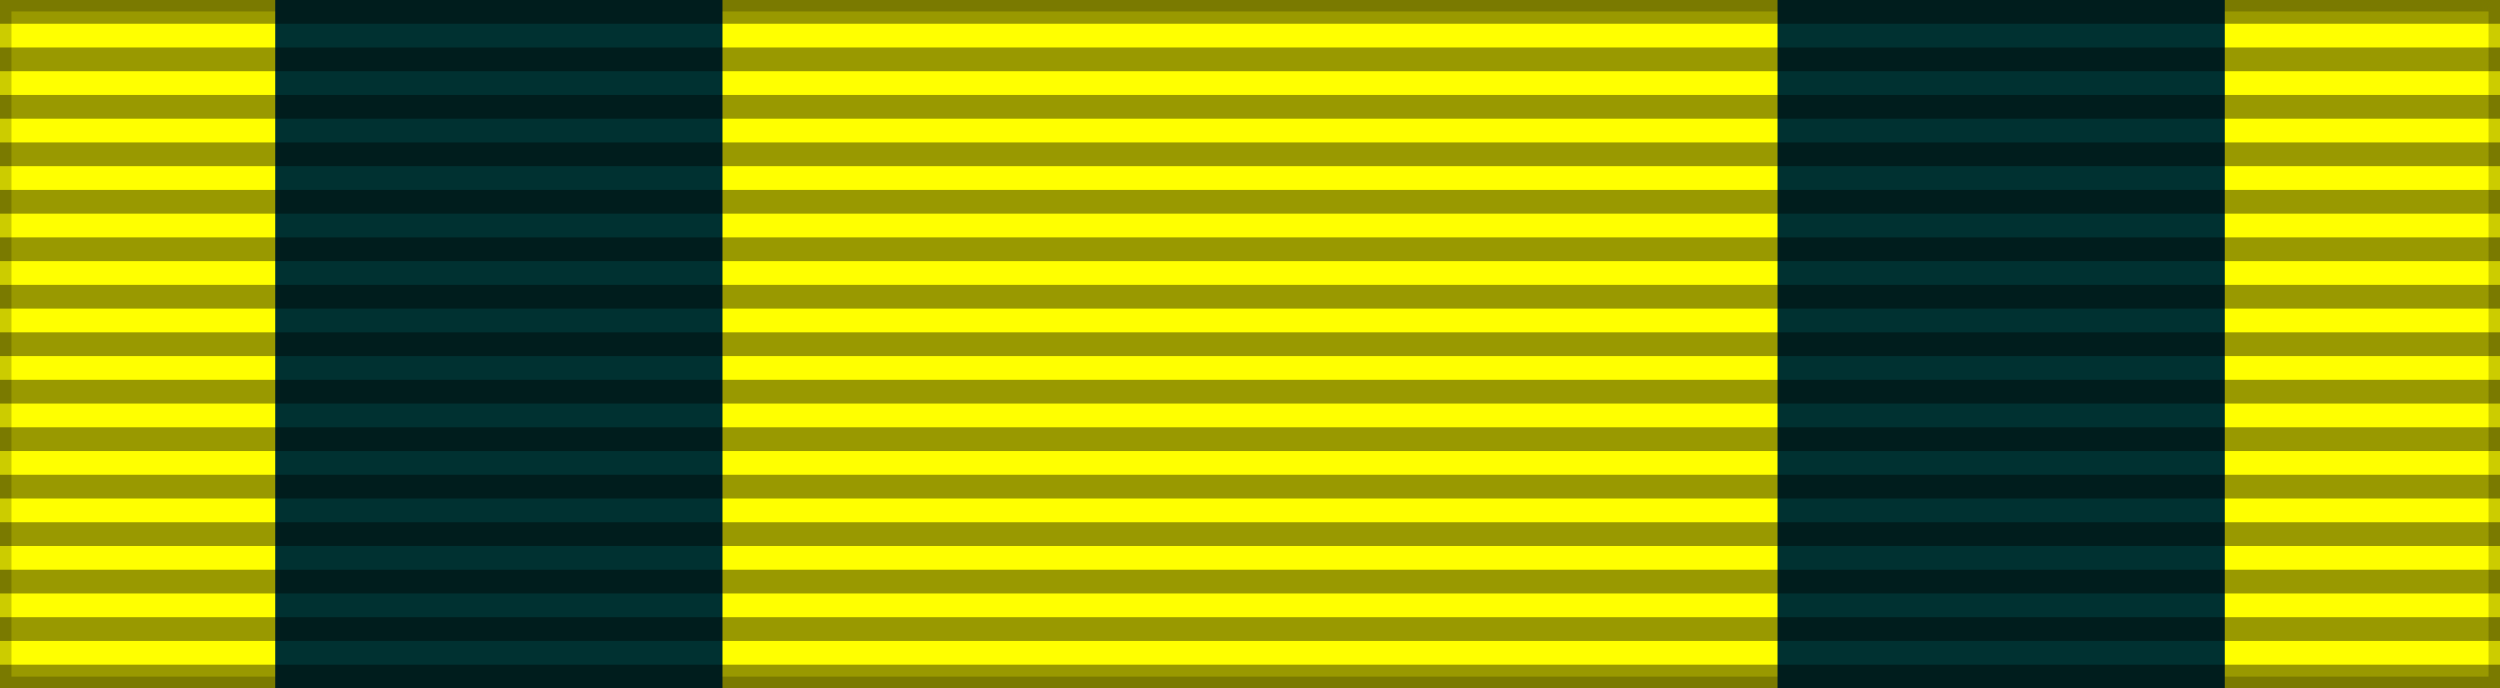
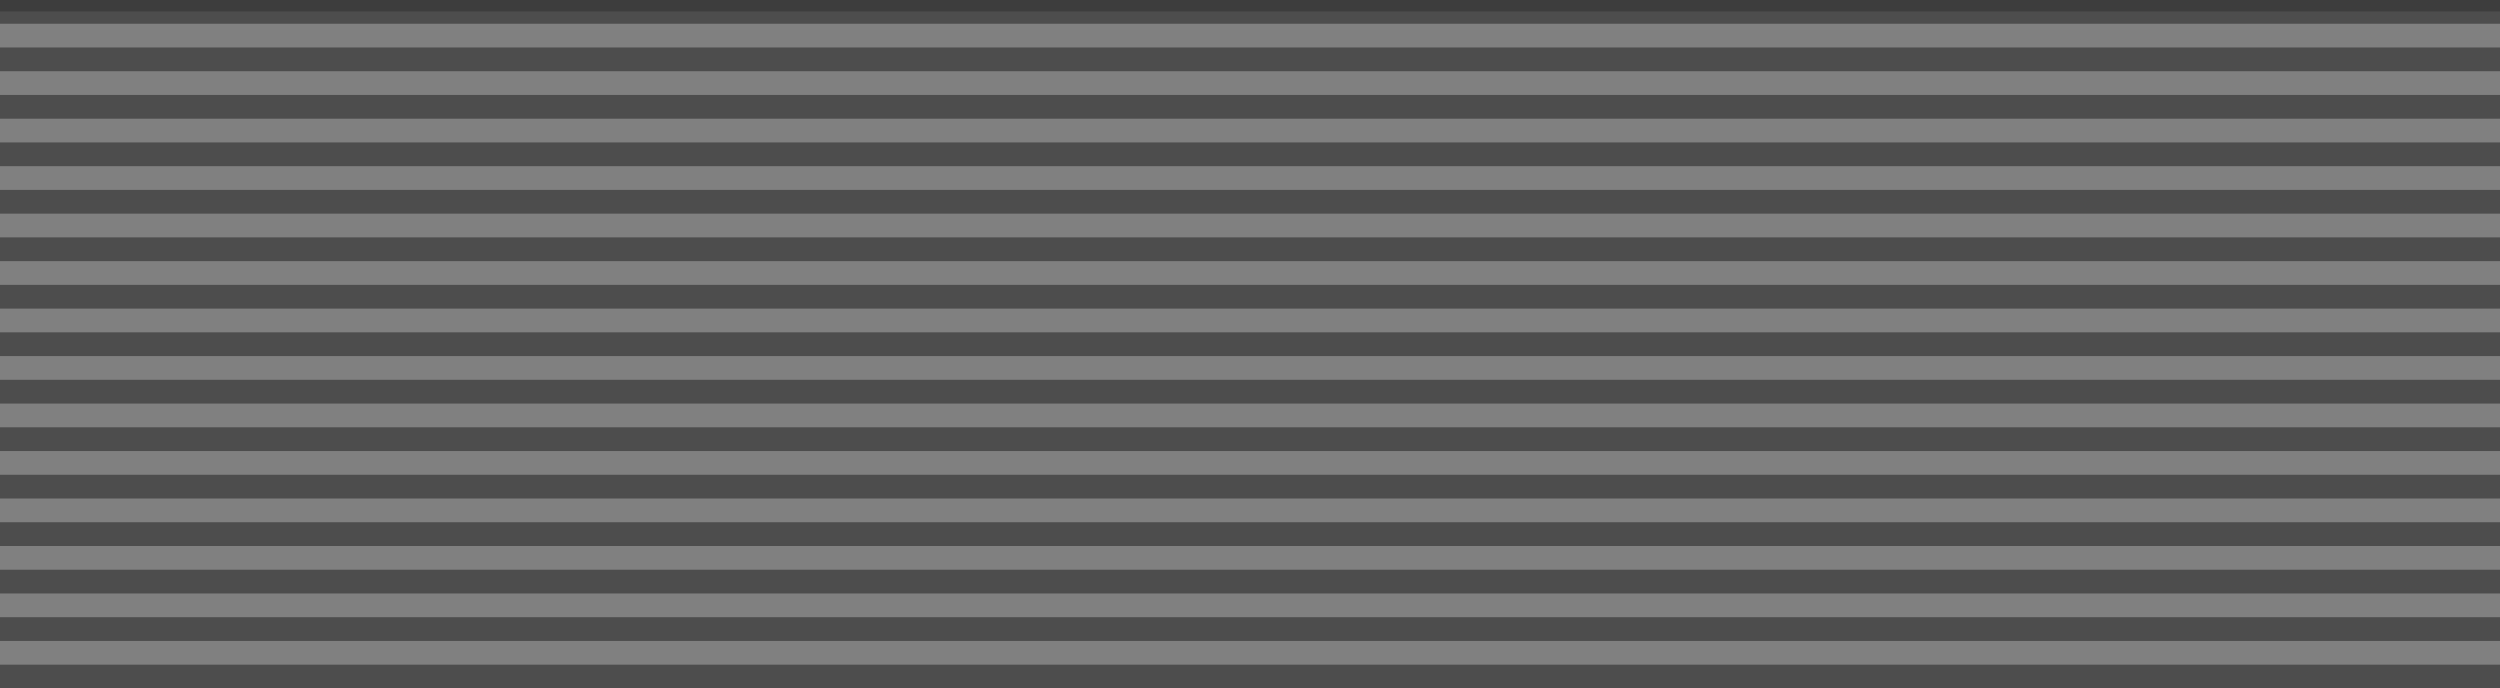
<svg xmlns="http://www.w3.org/2000/svg" width="218" height="60" version="1.0">
  <rect width="100%" height="100%" fill="#808080" stroke="none" />
-   <path d="M0,0h218v60H0z" fill="#ff0" stroke="#000" stroke-width="2" stroke-opacity=".2" />
-   <path d="M24,0v60h39V0h92v60h39V0z" fill="#003131" />
+   <path d="M0,0h218H0z" fill="#ff0" stroke="#000" stroke-width="2" stroke-opacity=".2" />
  <path d="M109,0v60" fill="none" stroke="#000" stroke-width="218" stroke-opacity=".4" stroke-dasharray="2.07" />
</svg>